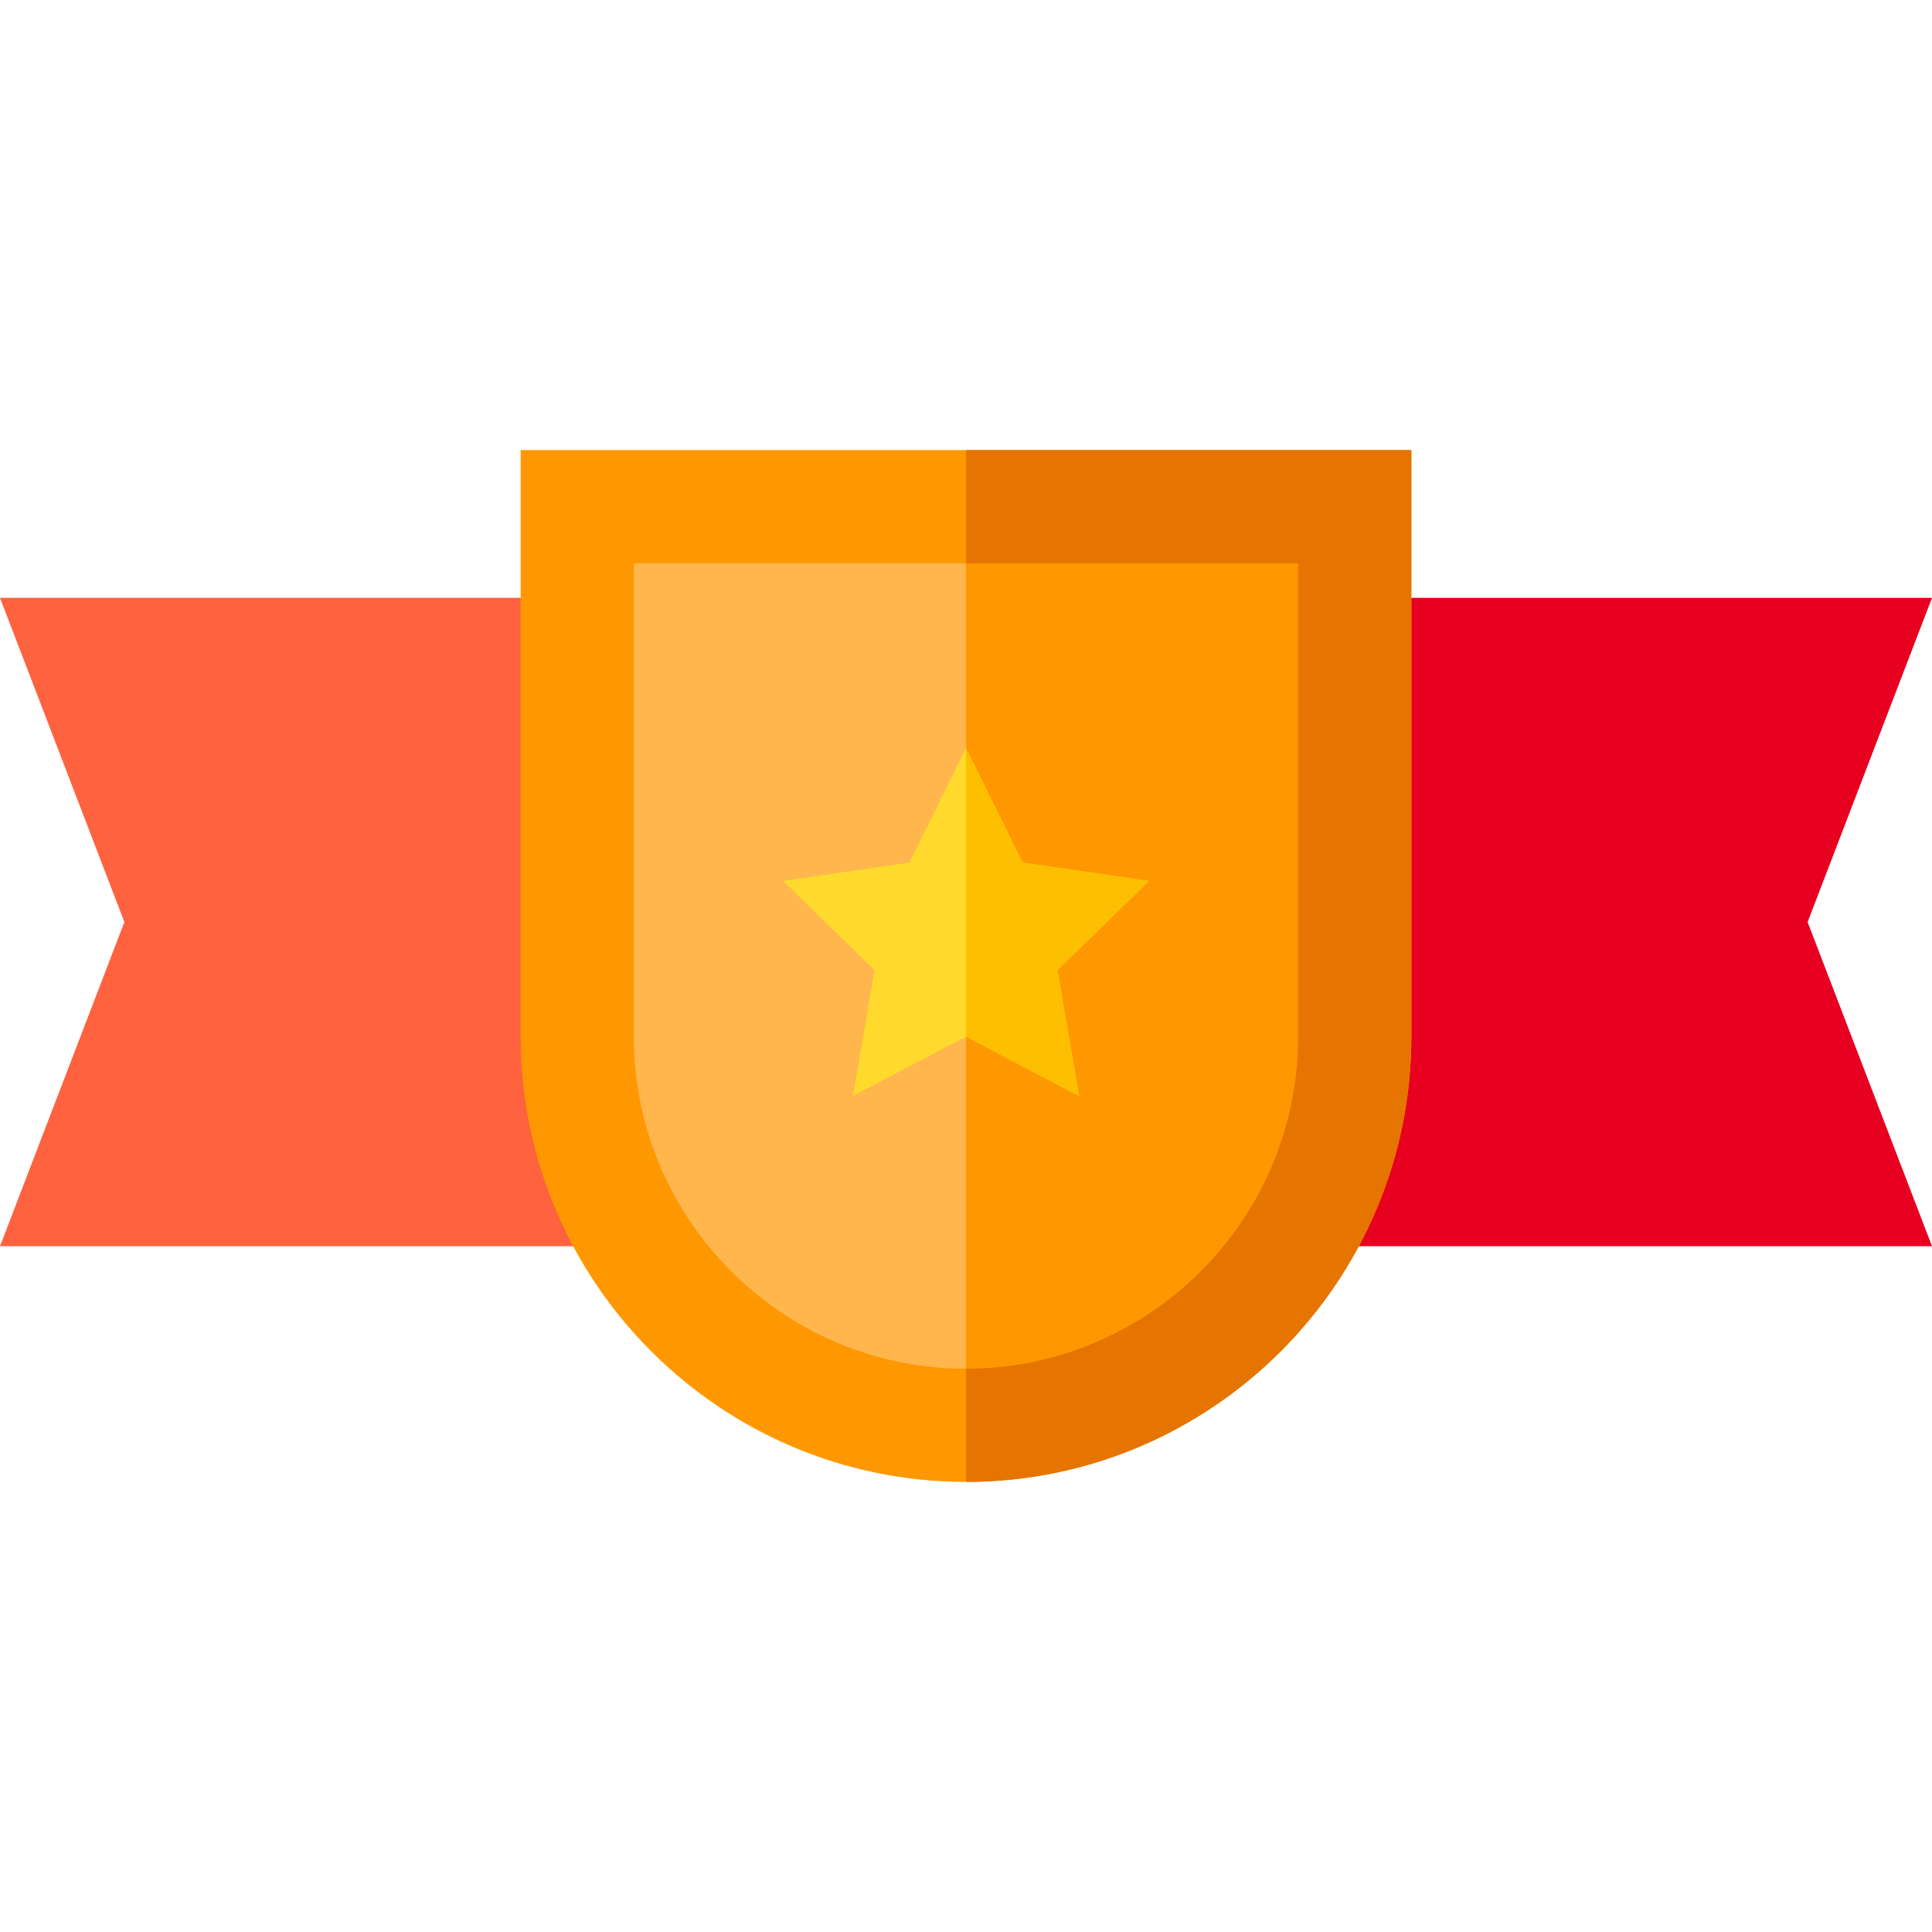
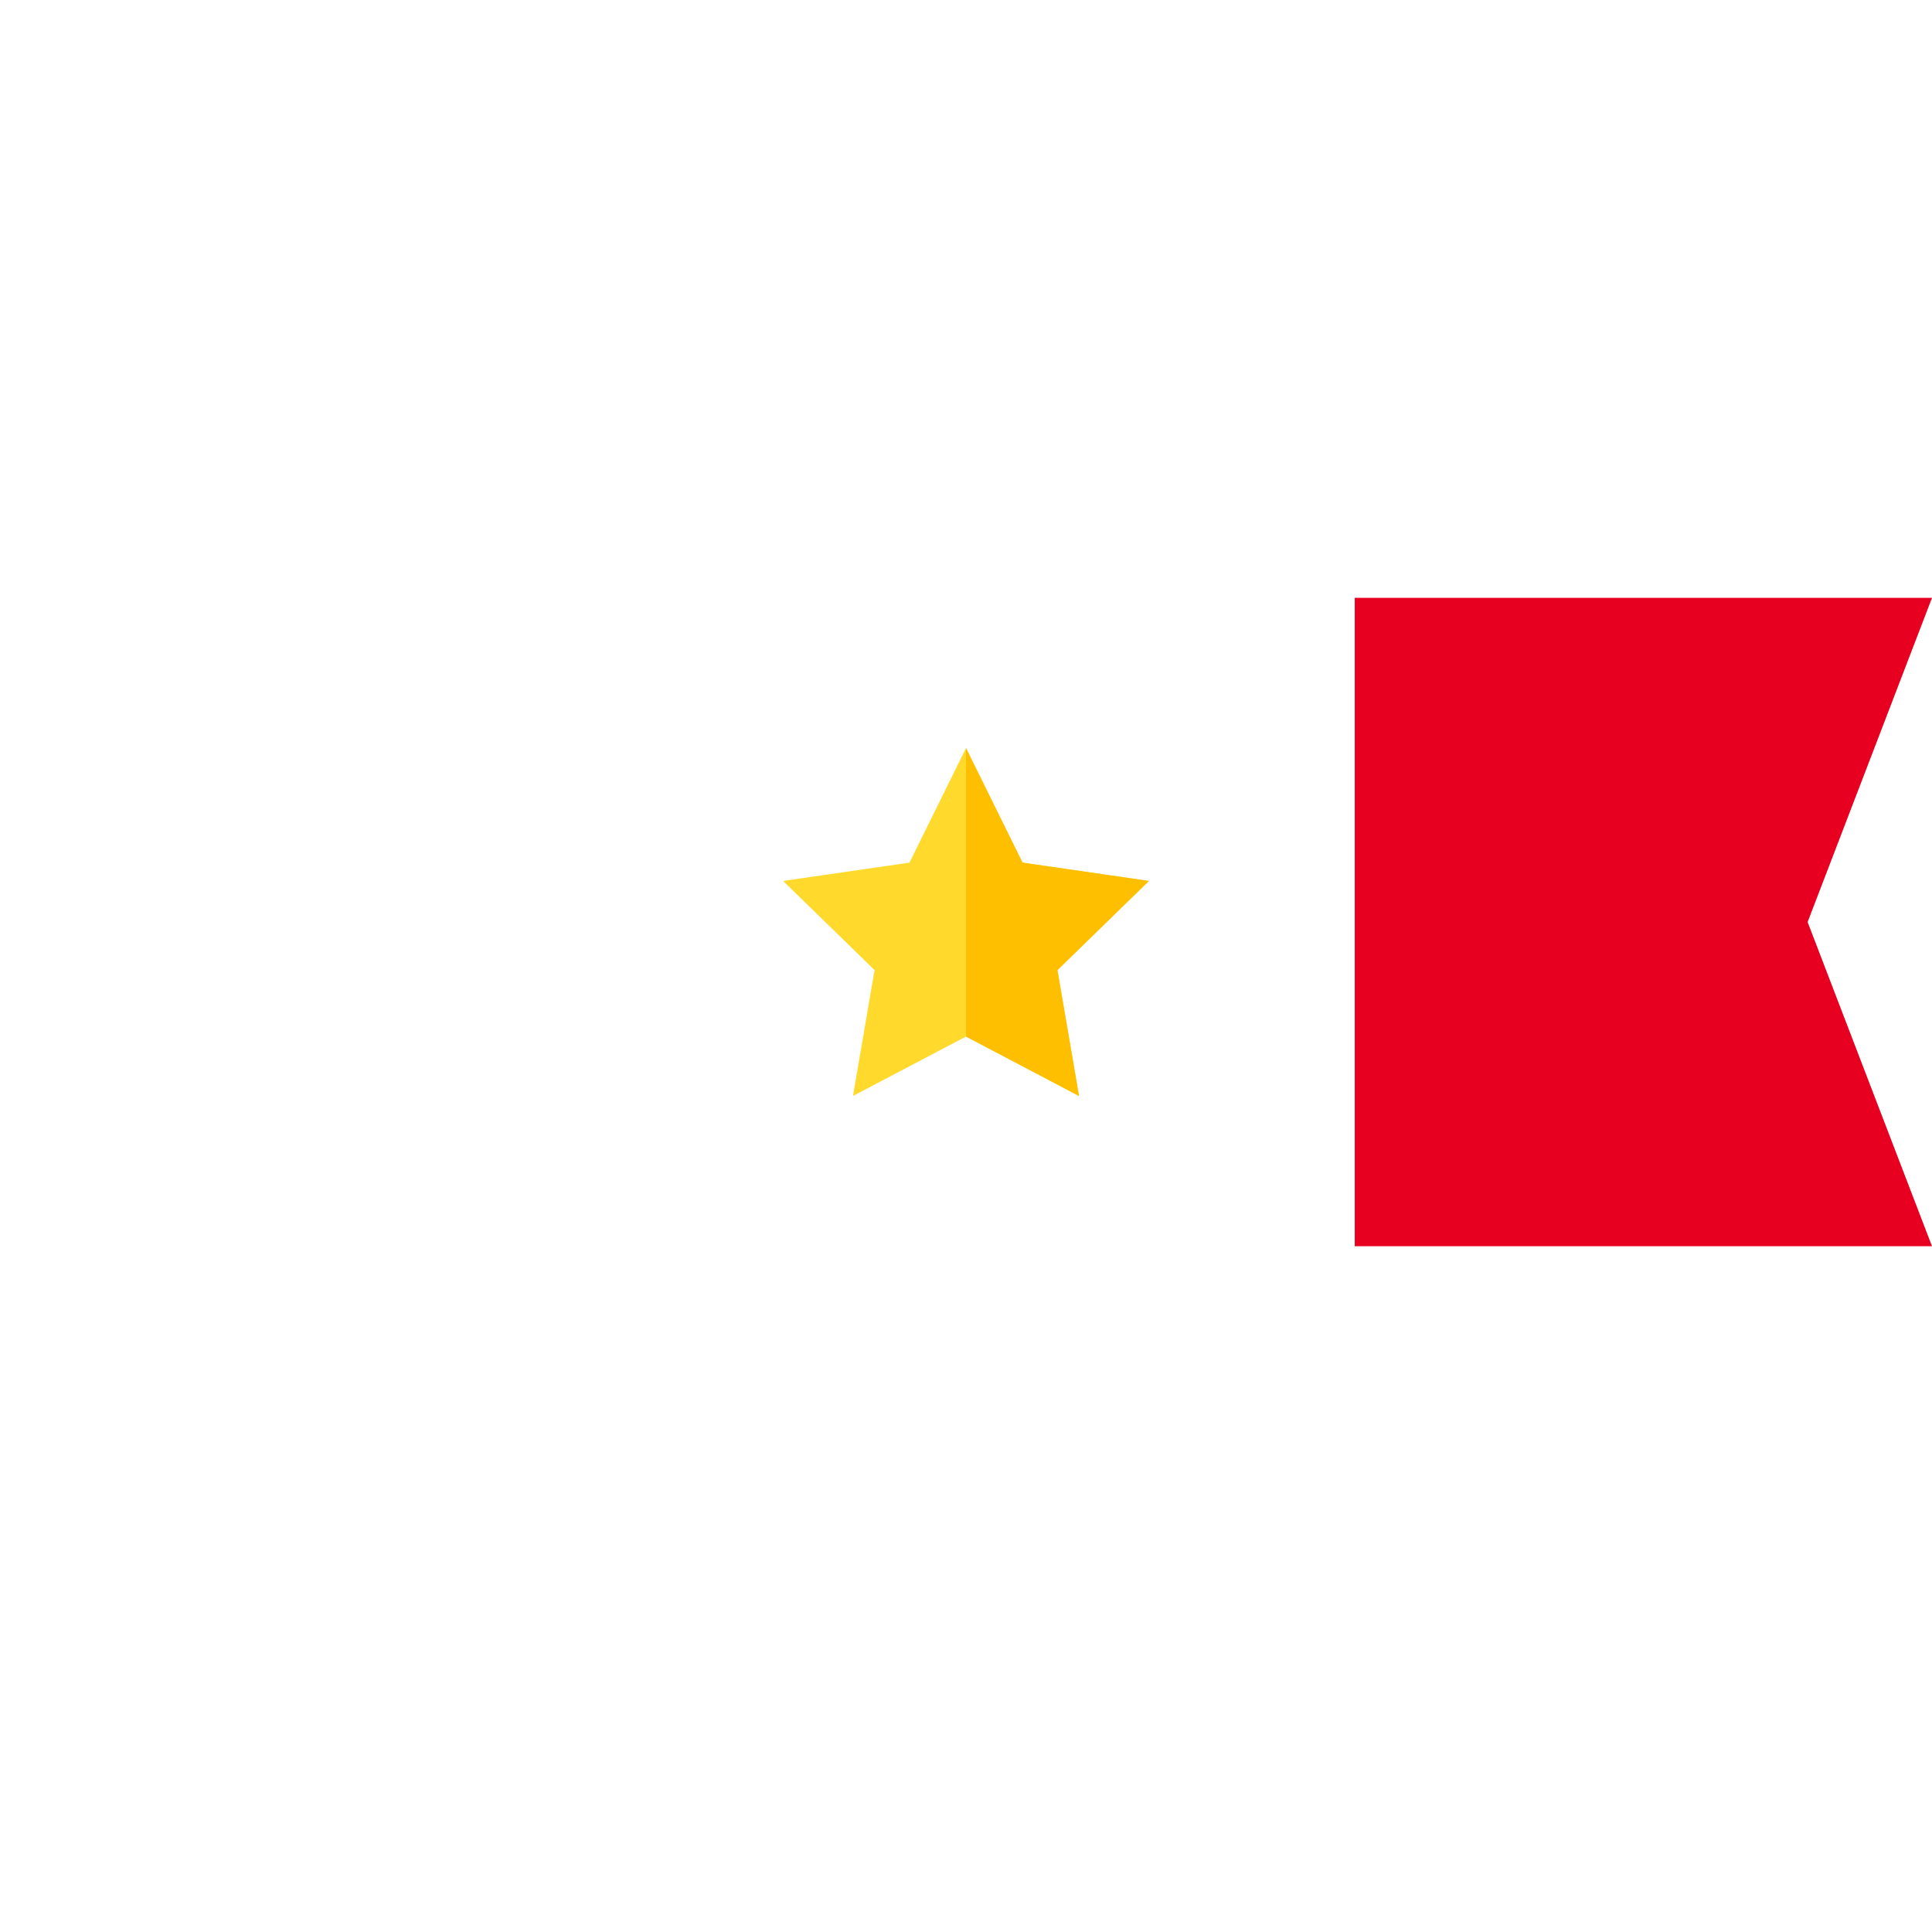
<svg xmlns="http://www.w3.org/2000/svg" width="1024" height="1024" version="1.1" id="Capa_1" x="0px" y="0px" viewBox="0 0 512 512" style="enable-background:new 0 0 512 512;" xml:space="preserve">
-   <path style="fill:#FFB74D;" d="M359.024,134.28v140.416c0,56.903-46.122,103.025-103.025,103.025s-103.025-46.122-103.025-103.025 V134.28L359.024,134.28L359.024,134.28z" />
  <polygon style="fill:#E70020;" points="512,158.44 359.023,158.44 359.023,173.44 359.023,173.44 359.023,315.258 359.023,315.258 359.023,330.258 512,330.258 479.037,244.349 " />
-   <polygon style="fill:#FF623F;" points="32.962,244.349 0,330.258 156.495,330.258 156.495,315.258 156.495,300.257 156.495,188.441 156.495,173.44 156.495,158.44 0,158.44 " />
-   <path style="fill:#FF9800;" d="M359.024,134.28v140.416c0,56.903-46.122,103.025-103.025,103.025V134.28L359.024,134.28 L359.024,134.28z" />
  <polygon style="fill:#FFDA2D;" points="280.231,257.085 285.951,290.447 256,274.696 226.048,290.447 231.768,257.085 207.527,233.464 241.019,228.604 256,198.252 270.98,228.604 304.472,233.464 " />
-   <path style="fill:#FF9800;" d="M137.974,119.279v155.417c0,65.083,52.942,118.025,118.025,118.025s118.025-52.942,118.025-118.025 V119.279C374.025,119.279,137.974,119.279,137.974,119.279z M344.023,274.696c0,48.532-39.492,88.024-88.024,88.024 s-88.024-39.492-88.024-88.024V149.28h176.048V274.696z" />
  <polygon style="fill:#FDBF00;" points="285.951,290.447 256,274.696 256,198.252 270.98,228.604 304.472,233.464 280.231,257.085 " />
-   <path style="fill:#E57500;" d="M374.025,119.279v155.417c0,65.083-52.942,118.025-118.025,118.025V362.72 c48.532,0,88.024-39.492,88.024-88.024V149.28H256v-30.001C256,119.279,374.025,119.279,374.025,119.279z" />
</svg>